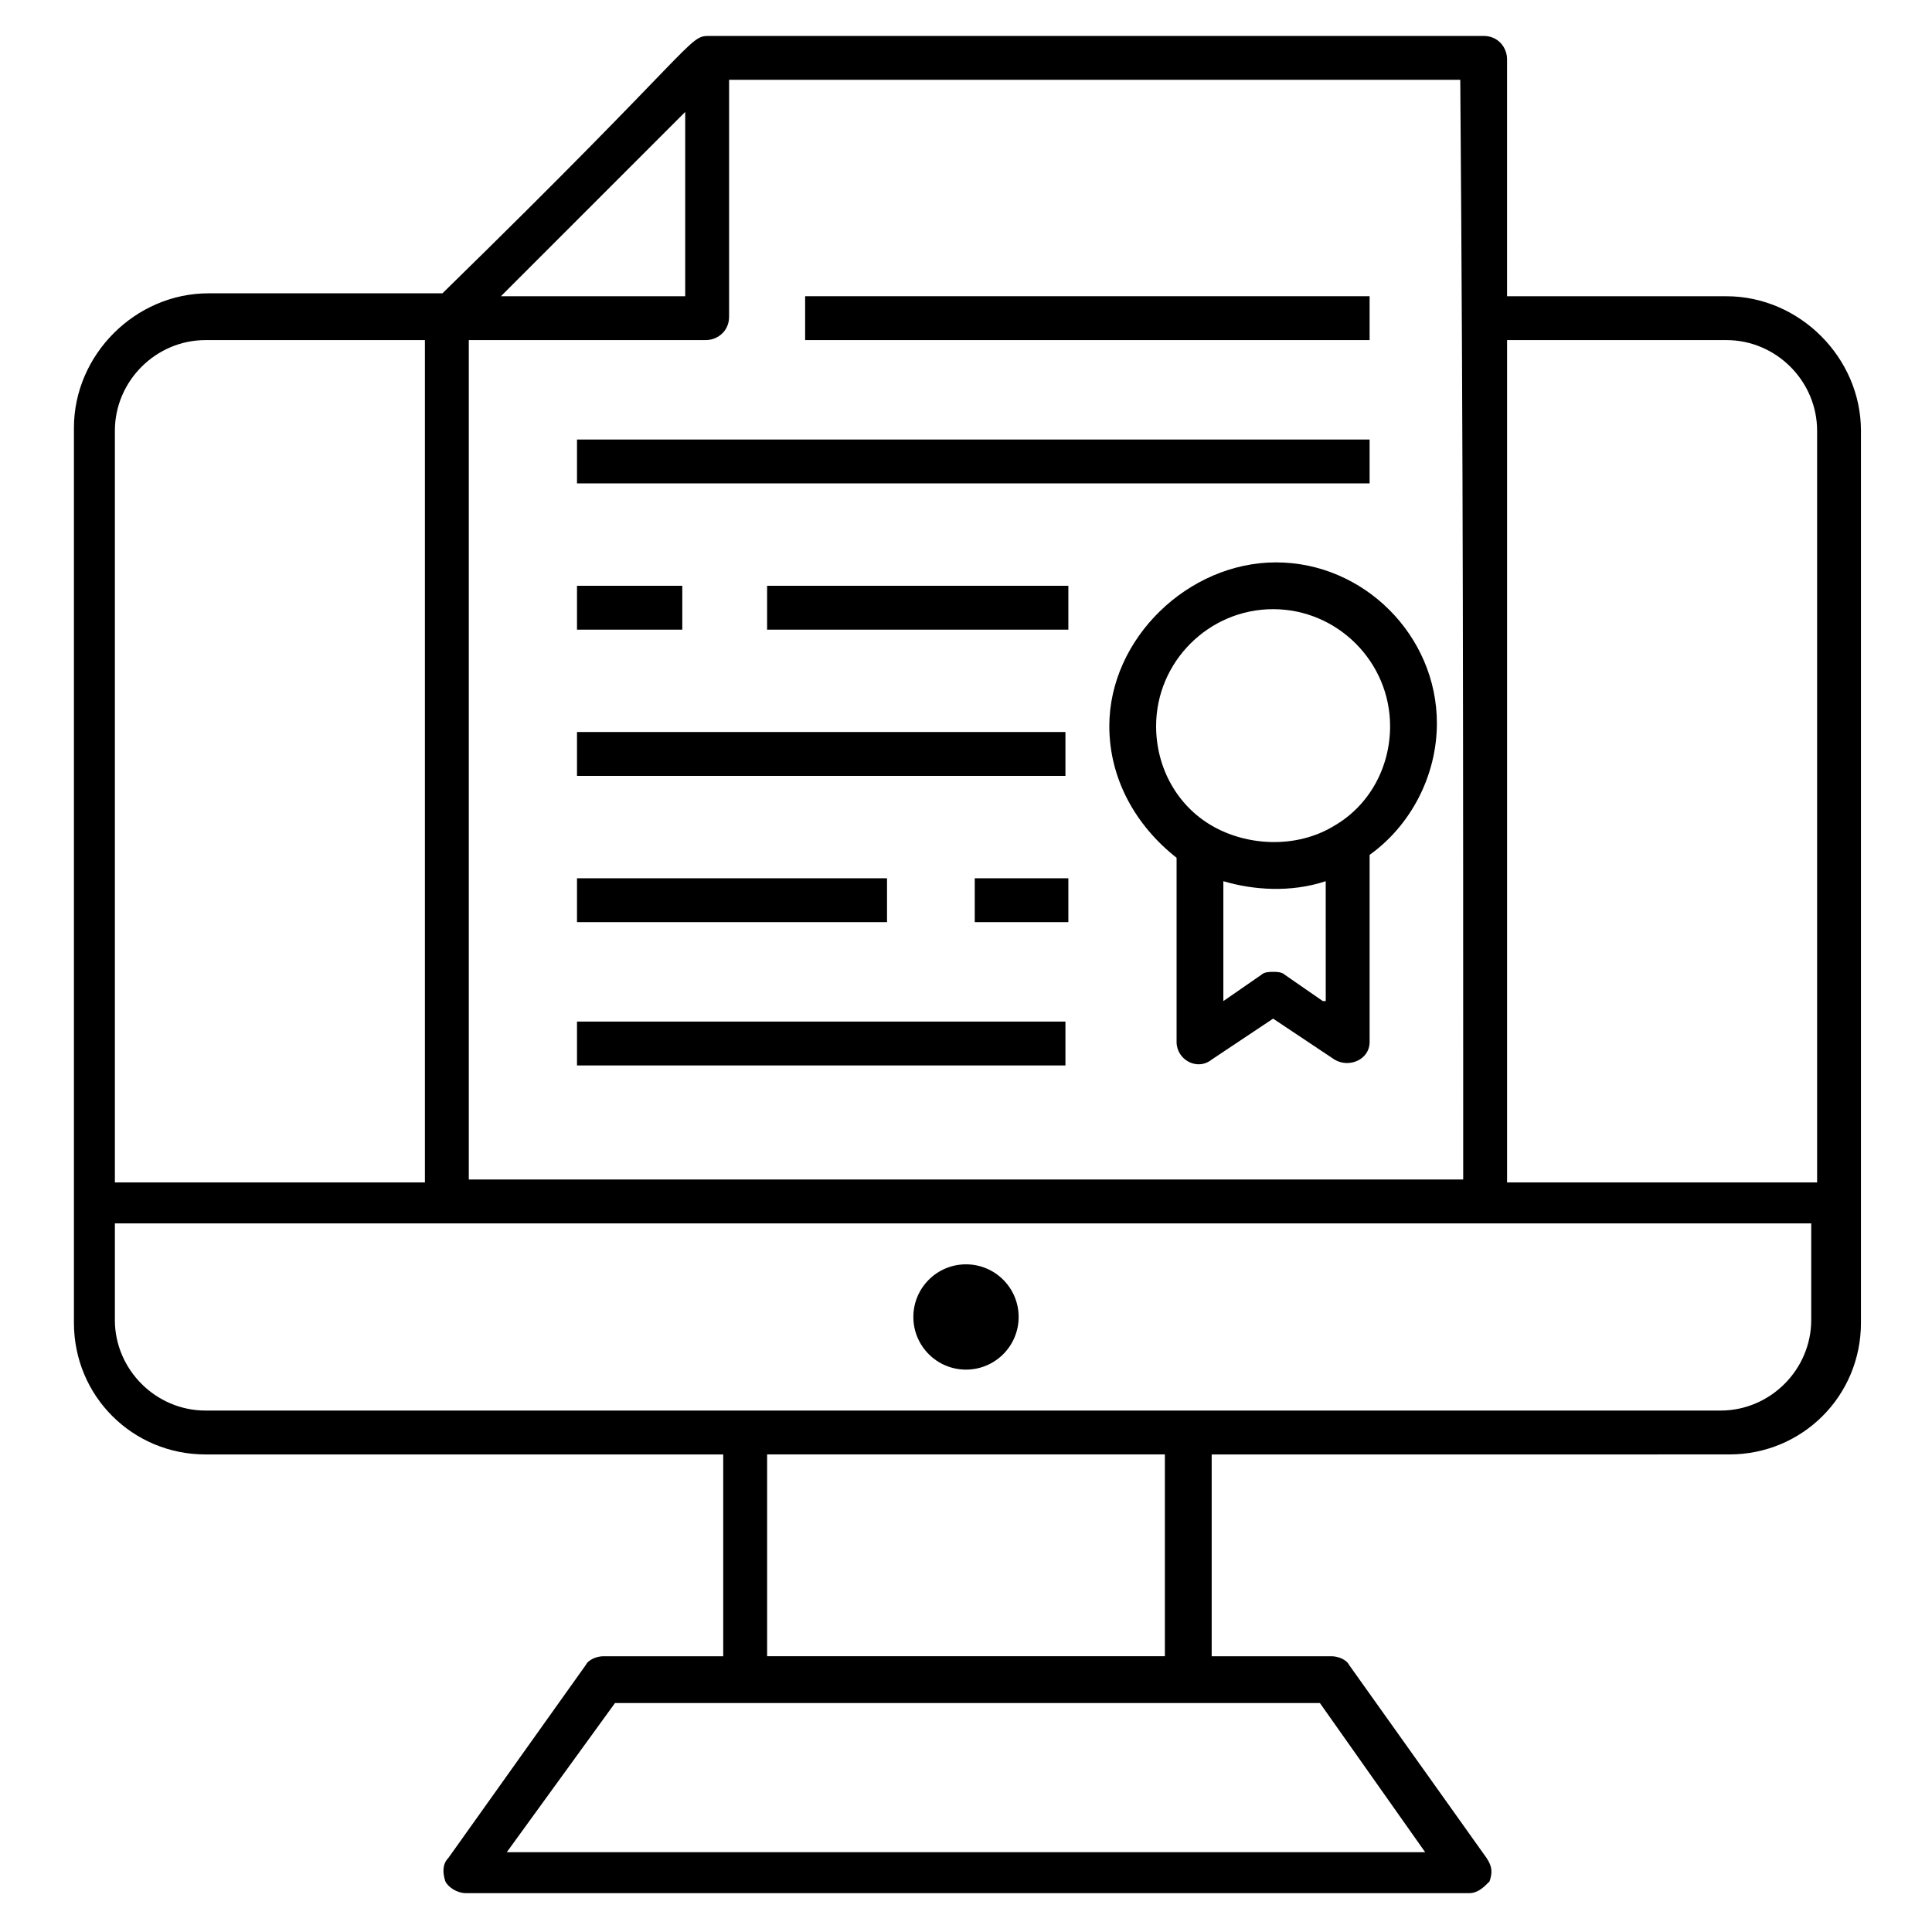
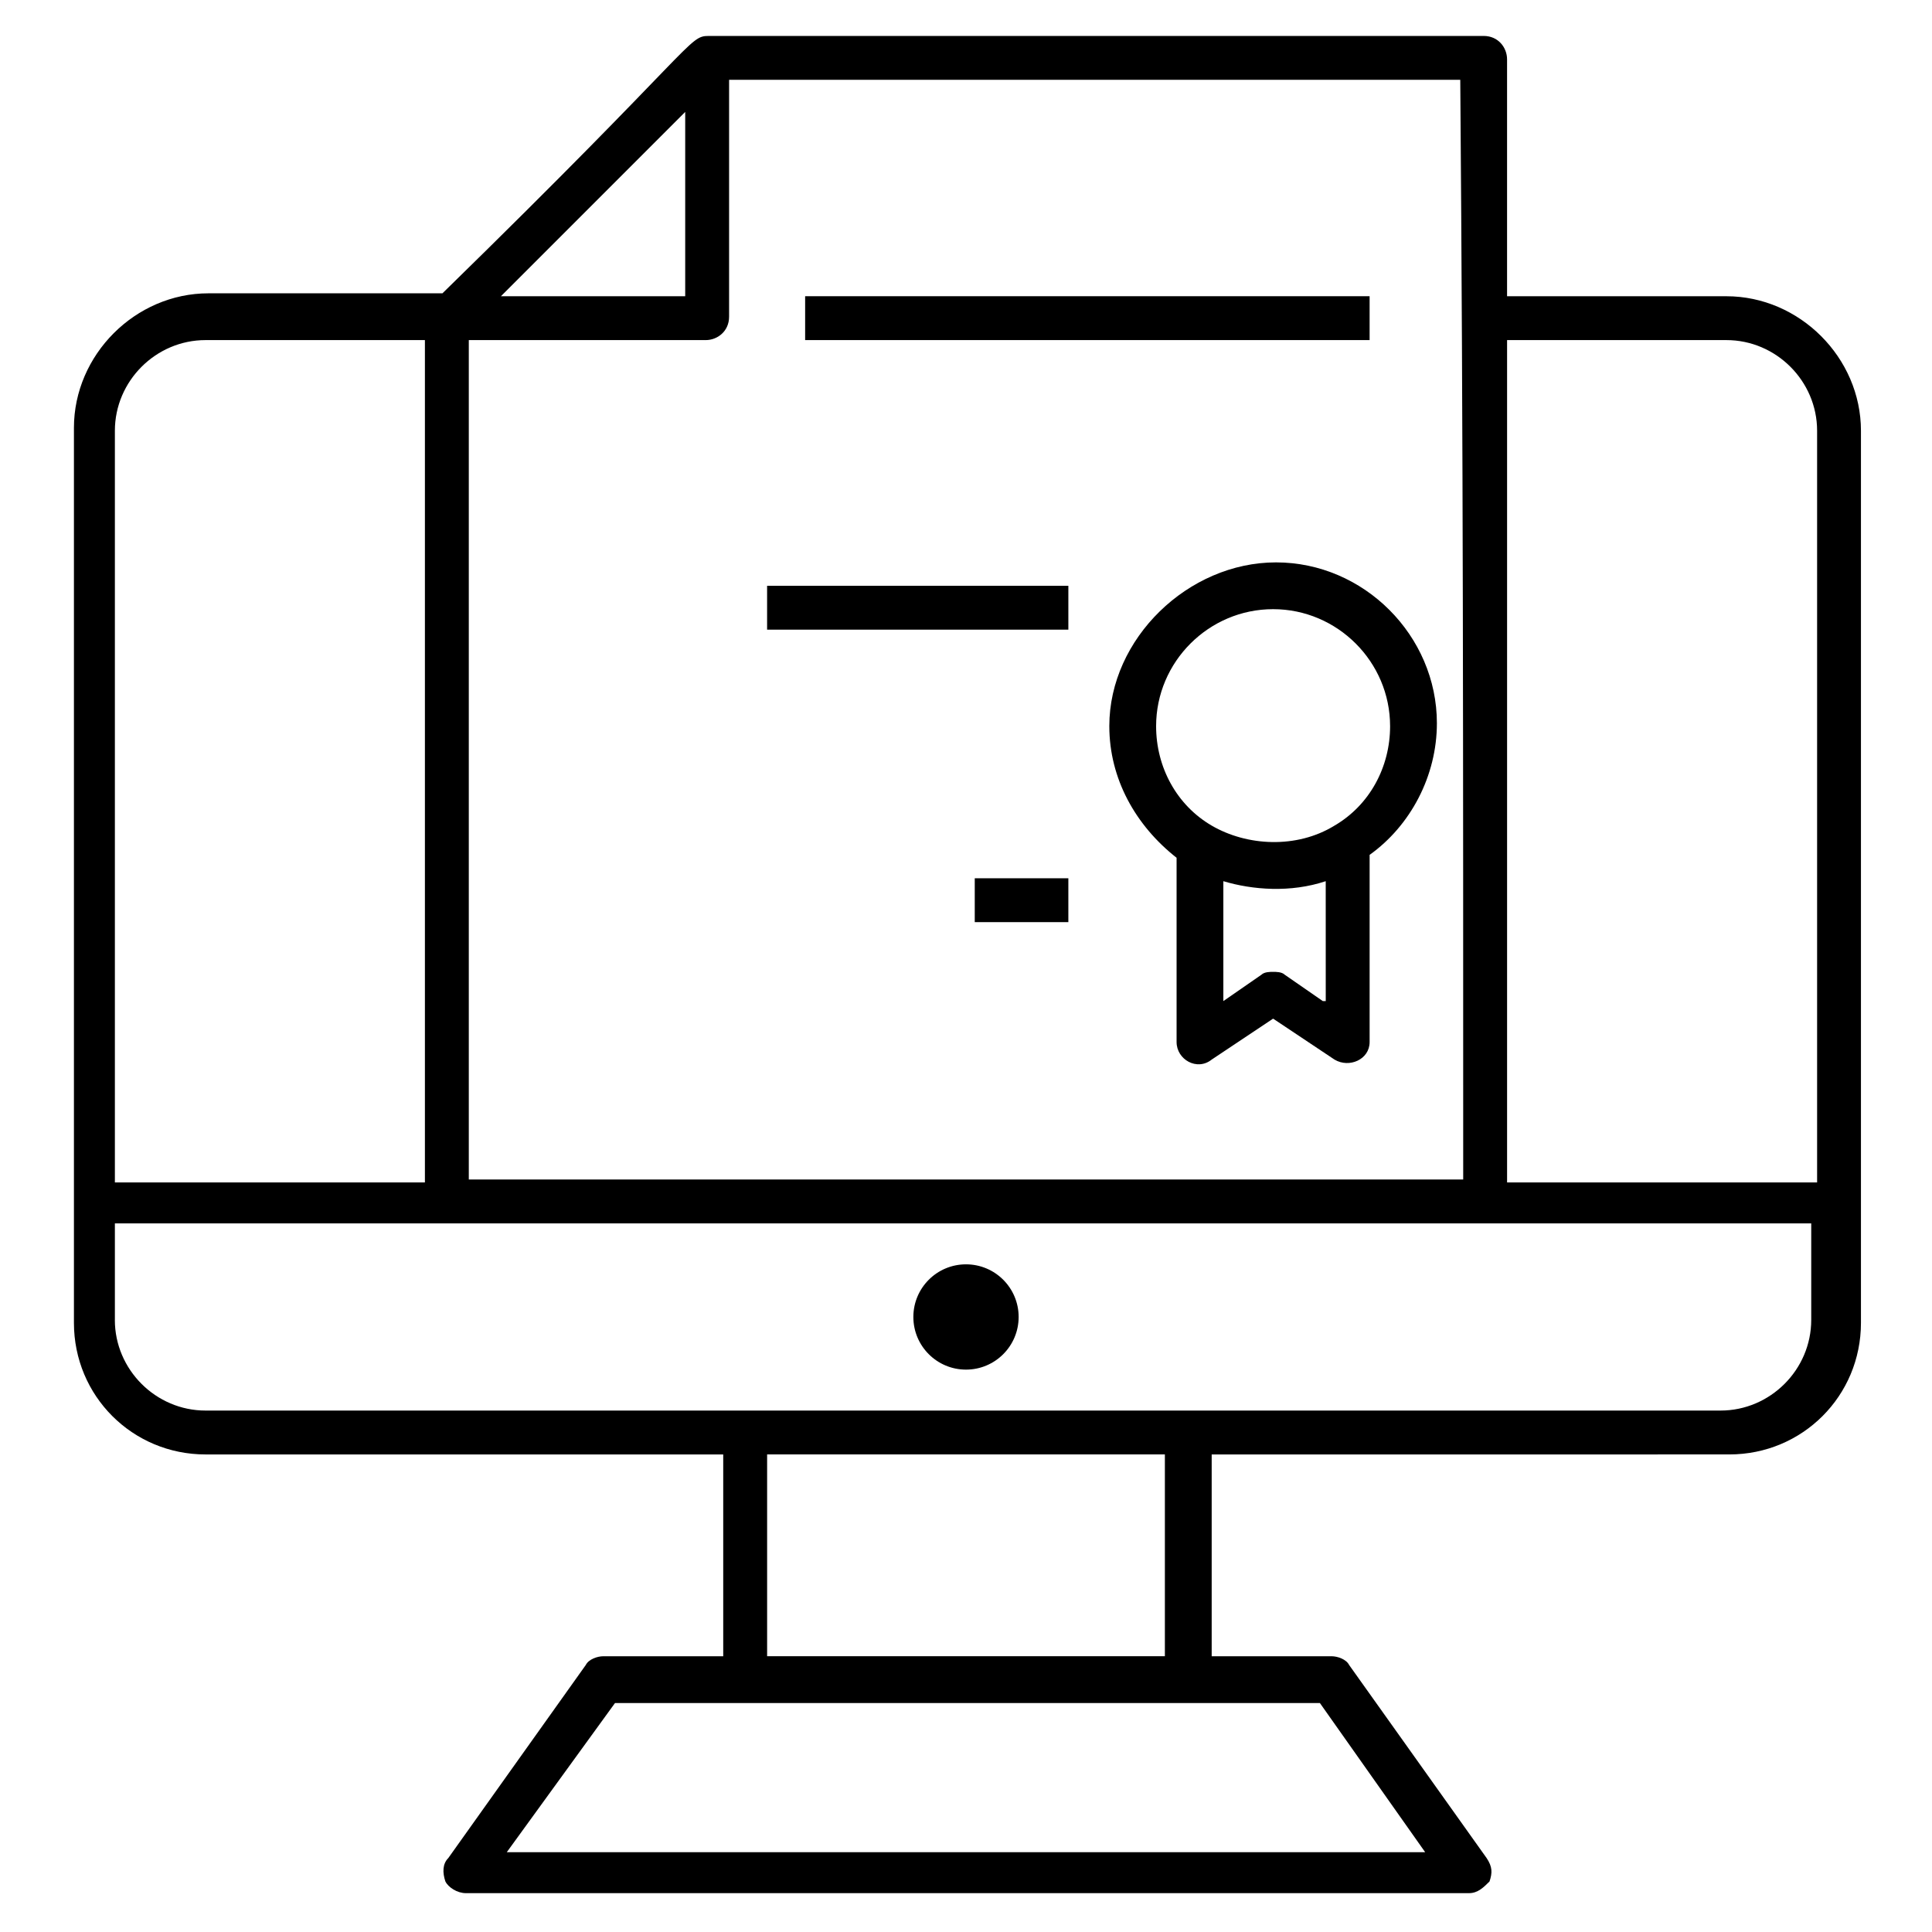
<svg xmlns="http://www.w3.org/2000/svg" fill="#000000" width="800px" height="800px" version="1.1" viewBox="144 144 512 512">
  <g>
    <path d="m601.52 529.44h0.773c19.379 0 34.879-15.5 34.879-34.879v-236.4c0-19.379-16.277-35.652-35.652-35.652h-58.133v-62.785c0-3.102-2.324-6.199-6.199-6.199h-205.4c-5.426 0-3.102 2.324-70.535 68.207h-62.008c-19.379 0-35.652 16.277-35.652 35.652v237.18c0 19.379 15.5 34.879 34.879 34.879h137.19v53.48h-31.777c-1.551 0-3.875 0.773-4.652 2.324l-36.43 51.156c-1.551 1.551-1.551 3.875-0.773 6.199 0.773 1.551 3.102 3.102 5.426 3.102h265.86c2.324 0 3.875-1.551 5.426-3.102 0.773-2.324 0.773-3.875-0.773-6.199l-36.43-51.156c-0.773-1.551-3.102-2.324-4.652-2.324h-31.777v-53.48zm-79.836 105.41h-243.38l28.68-39.531h186.8zm-174.39-51.93v-53.48h105.41v53.48zm254.23-348.79c13.176 0 24.027 10.852 24.027 24.027v199.2h-82.16v-223.23zm-69.758 222.45h-263.53v-222.45h62.781c3.102 0 6.199-2.324 6.199-6.199v-62.785h193.77c0.777 98.438 0.777 175.17 0.777 291.44zm-206.18-282.91v48.832h-48.832c0.777-0.777 51.156-51.156 48.832-48.832zm-127.11 60.457h58.129v223.23h-82.16v-199.2c0-13.176 10.852-24.027 24.031-24.027zm-24.031 259.66v-25.578h449.55v25.578c0 13.176-10.852 24.027-24.027 24.027h-401.5c-13.18 0-24.031-10.852-24.031-24.027z" />
    <path d="m413.95 493.01c0 7.707-6.246 13.953-13.949 13.953-7.707 0-13.953-6.246-13.953-13.953 0-7.703 6.246-13.949 13.953-13.949 7.703 0 13.949 6.246 13.949 13.949" />
    <path d="m357.37 222.5h149.59v11.625h-149.59z" />
-     <path d="m296.91 260.48h210.05v11.625h-210.05z" />
    <path d="m347.29 299.24h79.836v11.625h-79.836z" />
-     <path d="m296.91 299.24h27.902v11.625h-27.902z" />
-     <path d="m296.91 337.99h129.44v11.625h-129.44z" />
    <path d="m402.32 376.75h24.805v11.625h-24.805z" />
-     <path d="m296.91 376.75h82.16v11.625h-82.16z" />
-     <path d="m296.91 414.73h129.44v11.625h-129.44z" />
+     <path d="m296.91 376.75h82.16h-82.16z" />
    <path d="m437.98 336.44c0 13.953 6.977 26.352 17.828 34.879v48.832c0 4.652 5.426 7.75 9.301 4.652l16.277-10.852 16.277 10.852c3.875 2.324 9.301 0 9.301-4.652v-49.605c10.852-7.75 17.828-20.926 17.828-34.879 0-23.254-19.379-42.629-42.629-42.629-23.254-0.004-44.184 20.148-44.184 43.402zm56.582 72.859-10.078-6.977c-0.773-0.773-2.324-0.773-3.102-0.773-0.773 0-2.324 0-3.102 0.773l-10.078 6.977v-31.777c7.75 2.324 17.828 3.102 27.129 0l0.008 31.777zm17.828-72.859c0 10.852-5.426 20.926-14.727 26.352-10.078 6.199-23.254 5.426-32.555 0s-14.727-15.5-14.727-26.352c0-17.051 13.953-31.004 31.004-31.004 17.051 0 31.004 13.953 31.004 31.004z" />
  </g>
</svg>